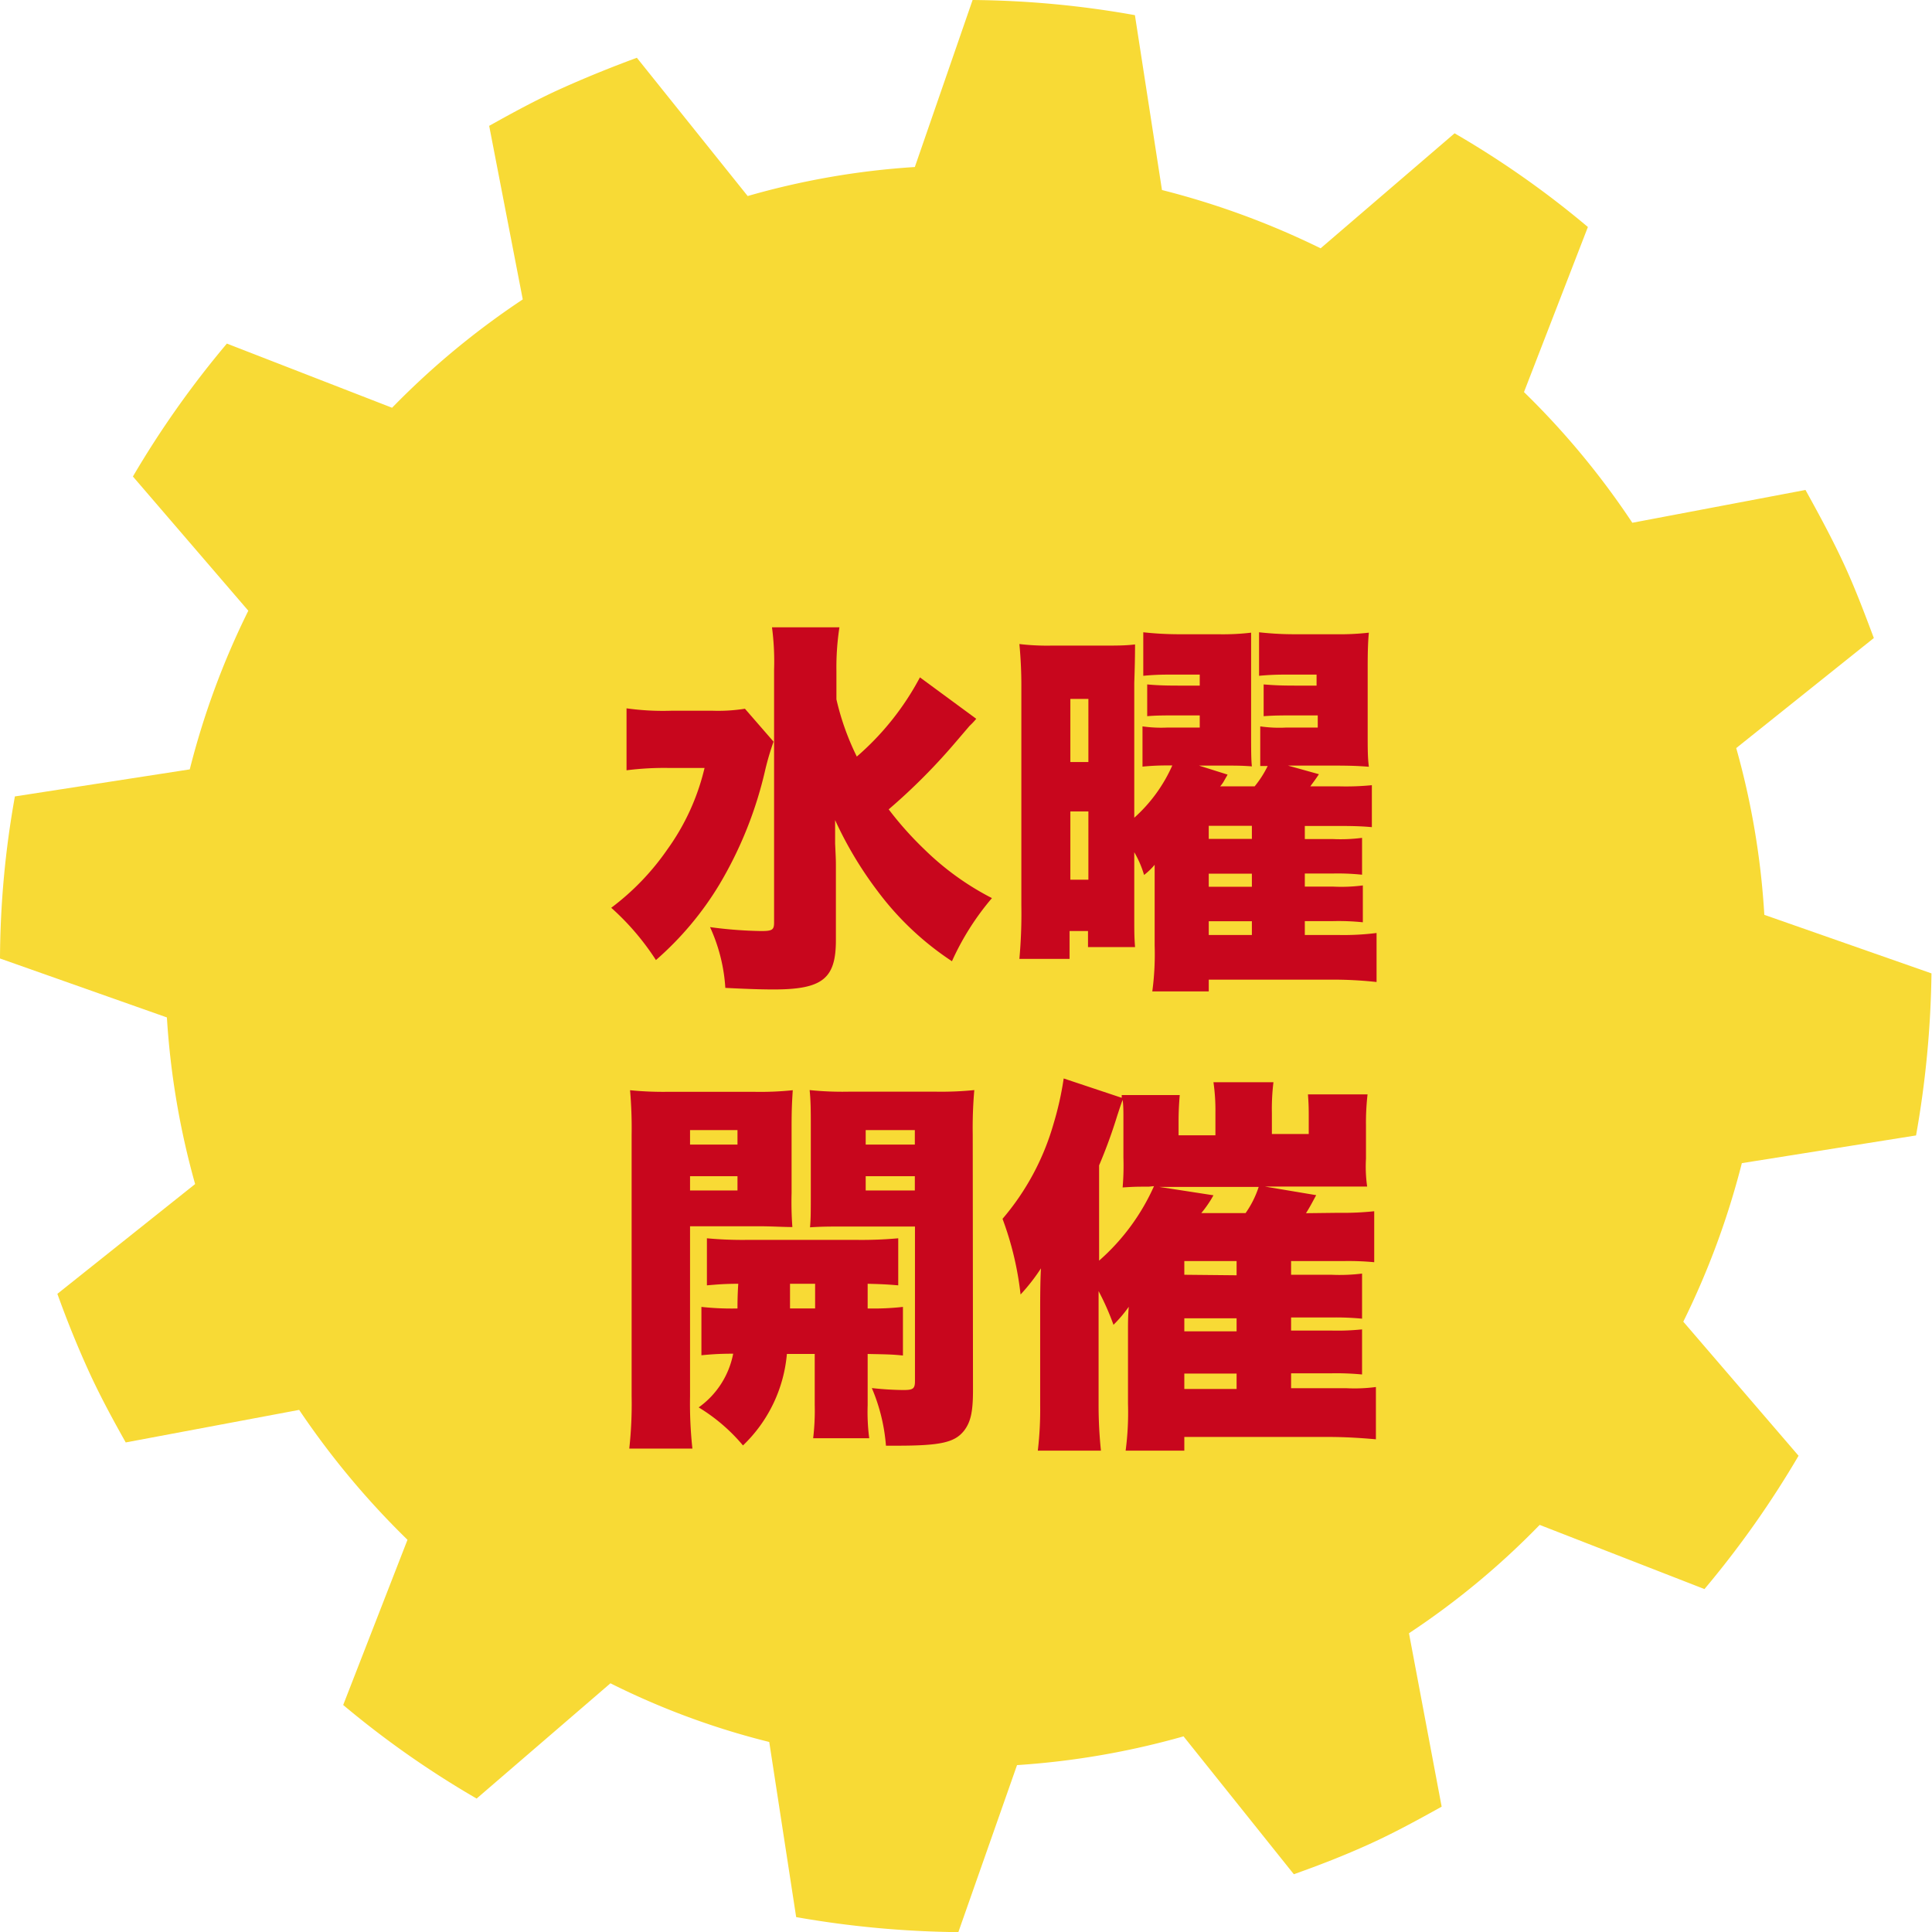
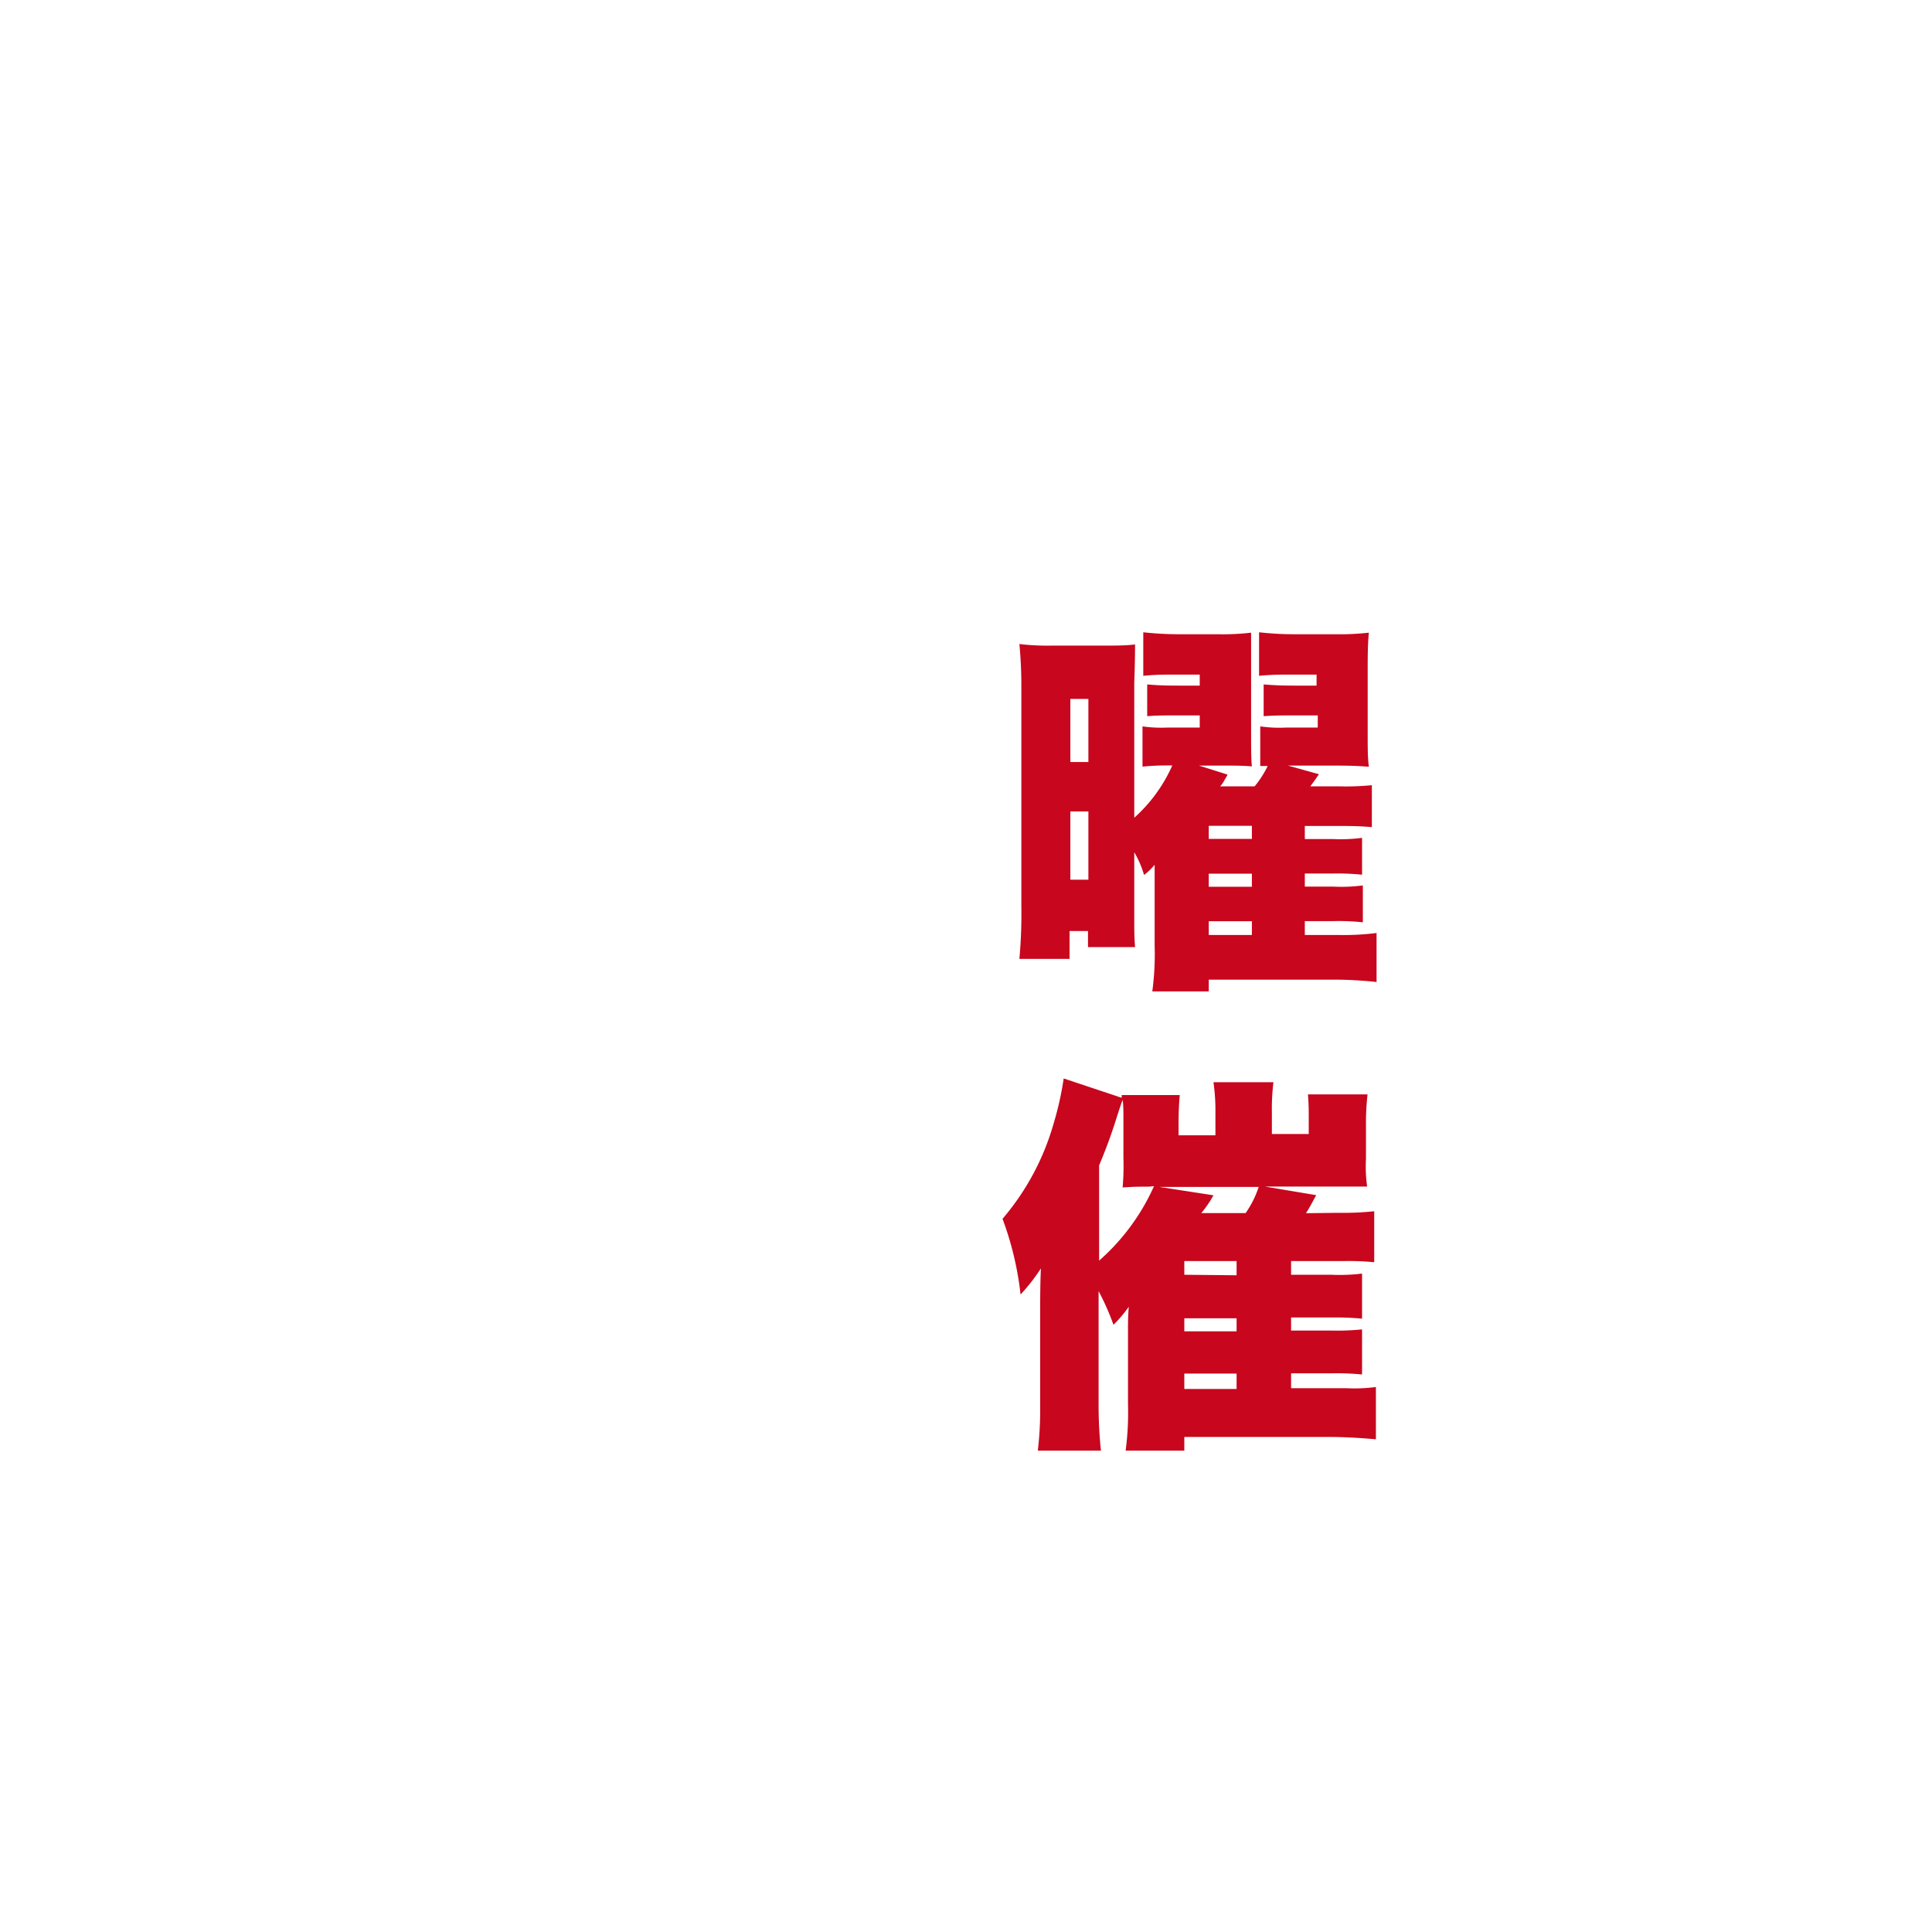
<svg xmlns="http://www.w3.org/2000/svg" viewBox="0 0 147.83 147.84">
  <defs>
    <style>.cls-1{fill:#f8da35;}.cls-2{fill:#c8061d;}</style>
  </defs>
  <title>p4</title>
  <g id="レイヤー_2" data-name="レイヤー 2">
    <g id="レイヤー_1-2" data-name="レイヤー 1">
-       <path class="cls-1" d="M132.85,57.24A60.17,60.17,0,0,1,135,70l12.79,4.48a76.15,76.15,0,0,1-1.18,12.4L133.28,89a61.7,61.7,0,0,1-4.48,12.13l8.82,10.26a74.08,74.08,0,0,1-7.2,10.2l-12.61-4.91a60.15,60.15,0,0,1-10,8.29l2.5,13.27c-1.8,1-3.62,2-5.54,2.87S101,142.7,99,143.41l-8.44-10.55a61.17,61.17,0,0,1-12.74,2.2l-4.49,12.78a75.77,75.77,0,0,1-12.41-1.15l-2.06-13.4a58.73,58.73,0,0,1-12.15-4.49l-10.24,8.82a72.12,72.12,0,0,1-10.21-7.16l4.92-12.64a63,63,0,0,1-8.29-9.94L9.62,110.37c-1-1.78-2-3.62-2.87-5.54S5.11,101,4.39,99L14.93,90.6a61,61,0,0,1-2.16-12.75L0,73.34a71.5,71.5,0,0,1,1.14-12.4l13.38-2.07A60.81,60.81,0,0,1,19,46.73L10.17,36.46a73.38,73.38,0,0,1,7.19-10.17L30,31.2a61.23,61.23,0,0,1,10-8.29L37.43,9.63c1.79-1,3.62-2,5.53-2.86s3.85-1.64,5.77-2.35L57.21,15A59.7,59.7,0,0,1,70,12.78L74.42,0A73.47,73.47,0,0,1,86.84,1.16l2.07,13.38A62,62,0,0,1,101.05,19l10.25-8.8a71.53,71.53,0,0,1,10.2,7.17L116.61,30a61.24,61.24,0,0,1,8.29,10l13.25-2.51c1,1.81,2,3.65,2.89,5.56s1.61,3.83,2.34,5.77Z" />
-       <path class="cls-2" d="M59.19,56.75a20.39,20.39,0,0,0-.63,2.13,30.32,30.32,0,0,1-3.51,8.79,24.23,24.23,0,0,1-4.86,5.79,19.62,19.62,0,0,0-3.42-4A19.2,19.2,0,0,0,51.06,65a17.54,17.54,0,0,0,2.85-6.24H51.09a22.89,22.89,0,0,0-3.15.18V54.2a20.09,20.09,0,0,0,3.51.18h3A13.08,13.08,0,0,0,57,54.23ZM74.7,55a5.84,5.84,0,0,1-.51.54L73,56.93a46.2,46.2,0,0,1-5,5A26.06,26.06,0,0,0,70.74,65a21.14,21.14,0,0,0,5.16,3.72,20.23,20.23,0,0,0-3.06,4.83,22.56,22.56,0,0,1-5.67-5.34,28.92,28.92,0,0,1-3.27-5.46c0,1.41,0,1.44,0,1.8.06,1.26.06,1.26.06,1.89v5.49c0,2.94-1,3.78-4.77,3.78-1.17,0-2.49-.06-3.69-.12a13.11,13.11,0,0,0-1.17-4.65,32.46,32.46,0,0,0,3.9.3c.87,0,1-.09,1-.66V51.26A19.88,19.88,0,0,0,59.07,48h5.16A20.19,20.19,0,0,0,64,51.32v2.19a19.9,19.9,0,0,0,1.56,4.38,21,21,0,0,0,4.83-6.06Z" />
      <path class="cls-2" d="M99.84,71.54h2.49a20,20,0,0,0,3-.15v3.75a30.55,30.55,0,0,0-3.6-.18H92.49v.9H88.17a21.37,21.37,0,0,0,.18-3.51V68.78c0-.39,0-1.26,0-2.61a5,5,0,0,1-.81.78,7.61,7.61,0,0,0-.75-1.74v4.86c0,1.29,0,1.59.06,2.4H83.25V71.24H81.84v2.13H78a38.28,38.28,0,0,0,.15-4.11V52.64A33.29,33.29,0,0,0,78,49.28a18.13,18.13,0,0,0,2.43.12h3.87c1.14,0,1.83,0,2.55-.09,0,.3,0,1.26-.06,2.94V62.57a11.72,11.72,0,0,0,2.91-4h-.36a17.94,17.94,0,0,0-1.92.09V55.58a10.07,10.07,0,0,0,1.92.09H91.8v-.93H90.12c-1,0-1.65,0-2.34.06V52.37c.66.06,1.26.09,2.34.09H91.8v-.84H89.4a18.76,18.76,0,0,0-1.92.09V48.38a25.28,25.28,0,0,0,2.58.15h3.12a18.4,18.4,0,0,0,2.55-.12c0,.57,0,.57,0,2.64v4.89c0,1.32,0,2.19.06,2.7-.84-.06-1.11-.06-2.55-.06h-1.5l2.19.69c-.09.18-.12.21-.27.48a2.13,2.13,0,0,1-.3.42H96a7.82,7.82,0,0,0,1-1.56l-.57,0V55.58a10.1,10.1,0,0,0,2,.09h2.4v-.93H99.06c-.9,0-1.56,0-2.37.06V52.37c.75.06,1.29.09,2.37.09h1.68v-.84h-2.4a19.57,19.57,0,0,0-2,.09V48.38a24.23,24.23,0,0,0,2.55.15h3.24a20,20,0,0,0,2.61-.12c-.06.63-.09,1.32-.09,2.64v4.89c0,1.44,0,2,.09,2.73-.78-.06-1.32-.09-2.88-.09H98.55l2.37.66c-.3.45-.42.6-.66.93h2.25a20.15,20.15,0,0,0,2.46-.09v3.21c-.66-.06-1.32-.09-2.4-.09H99.84v1h2.1a12.67,12.67,0,0,0,2.28-.09v2.82a17.9,17.9,0,0,0-2.28-.09h-2.1v1H102a12.67,12.67,0,0,0,2.28-.09v2.82a17.9,17.9,0,0,0-2.28-.09H99.84ZM81.9,58.31h1.38V53.48H81.9Zm0,9h1.38V62.09H81.9Zm13.89-3.12v-1h-3.3v1Zm-3.3,3.66h3.3v-1h-3.3Zm0,3.69h3.3V70.49h-3.3Z" />
-       <path class="cls-2" d="M52.8,106.84a31.91,31.91,0,0,0,.18,4H48.15a31.07,31.07,0,0,0,.18-4v-20a33.45,33.45,0,0,0-.12-3.42,25.42,25.42,0,0,0,3,.12H57.6a24.1,24.1,0,0,0,3.06-.12c-.06.9-.09,1.56-.09,2.73v5.13a25.61,25.61,0,0,0,.06,2.61c-.63,0-1.65-.06-2.46-.06H52.8Zm0-19.26h3.63V86.47H52.8Zm0,3.51h3.63V90H52.8Zm.87,8.91a21.09,21.09,0,0,0,2.76.12c0-.36,0-1,.06-1.89-1.05,0-1.71.06-2.4.12v-3.6a29.33,29.33,0,0,0,3.21.12h8.1a31.13,31.13,0,0,0,3.33-.12v3.6c-.72-.06-1.11-.09-2.34-.12v1.89a20.34,20.34,0,0,0,2.7-.12v3.72c-.84-.09-1.32-.09-2.7-.12v3.93a15.6,15.6,0,0,0,.12,2.52H62.22a17.85,17.85,0,0,0,.12-2.55v-3.9H60.21a11,11,0,0,1-3.36,7,13.63,13.63,0,0,0-3.39-2.91,6.57,6.57,0,0,0,2.64-4.11c-1.14,0-1.83.06-2.43.12Zm6.78-1.77c0,.75,0,1.14,0,1.89h1.92V98.23Zm14,8.16c0,1.65-.18,2.43-.69,3.09-.72.9-1.8,1.14-5.19,1.14-.15,0-.36,0-.78,0a14,14,0,0,0-1.08-4.41,23.39,23.39,0,0,0,2.4.15c.75,0,.9-.09.9-.69V93.85H64.44c-.93,0-1.56,0-2.46.06.06-.66.06-1.23.06-2.64V86.14c0-1,0-1.89-.09-2.73a24.72,24.72,0,0,0,3.06.12h6.54a25.42,25.42,0,0,0,3-.12,33.54,33.54,0,0,0-.12,3.39ZM66.24,87.58H70V86.47H66.24Zm0,3.51H70V90H66.24Z" />
      <path class="cls-2" d="M102.42,92.8a22.38,22.38,0,0,0,2.73-.12v3.9a21,21,0,0,0-2.22-.09H98.79v1.05h3.09a13.91,13.91,0,0,0,2.34-.09v3.45a20.86,20.86,0,0,0-2.34-.09H98.79v1h3.09a18.41,18.41,0,0,0,2.34-.09v3.45a20.6,20.6,0,0,0-2.31-.09H98.79v1.14H103a12.47,12.47,0,0,0,2.28-.09v4c-1.35-.12-2.52-.18-3.66-.18h-11V111H86.13a22.39,22.39,0,0,0,.18-3.6v-5.85c0-.18,0-.9.06-1.56a10.19,10.19,0,0,1-1.17,1.38,19.5,19.5,0,0,0-1.14-2.58v8.61a34,34,0,0,0,.18,3.6H79.41a26.77,26.77,0,0,0,.18-3.48v-7.2c0-.69,0-2.25.06-3.27a14.53,14.53,0,0,1-1.56,2,24.07,24.07,0,0,0-1.38-5.79A19.34,19.34,0,0,0,80.61,86a24.13,24.13,0,0,0,.78-3.48L85.83,84v-.21h4.44c-.06.69-.09,1.35-.09,2v1.08H93V85.12a15,15,0,0,0-.15-2.31h4.59a16.7,16.7,0,0,0-.12,2.34v1.62h2.82V85.63c0-.81,0-1.08-.06-1.89h4.56a18.92,18.92,0,0,0-.12,2.37v2.55a10.7,10.7,0,0,0,.09,2.13c-.66,0-1,0-2,0H96.78l3.93.66c-.39.72-.48.9-.78,1.38Zm-14.52-2c-.9,0-1.08,0-2,.06a19.54,19.54,0,0,0,.06-2.28V85.48c0-.45,0-.9-.06-1.32-.18.48-.24.69-.42,1.23a39,39,0,0,1-1.38,3.78v7.29a16.56,16.56,0,0,0,4.2-5.7Zm4.95.66c-.09.15-.15.27-.21.36a8.8,8.8,0,0,1-.72,1h3.39a7.51,7.51,0,0,0,1-2H88.71Zm1.77,6.12V96.49h-4v1.05Zm-4,4.29h4v-1h-4Zm0,4.41h4V105.1h-4Z" />
    </g>
  </g>
</svg>